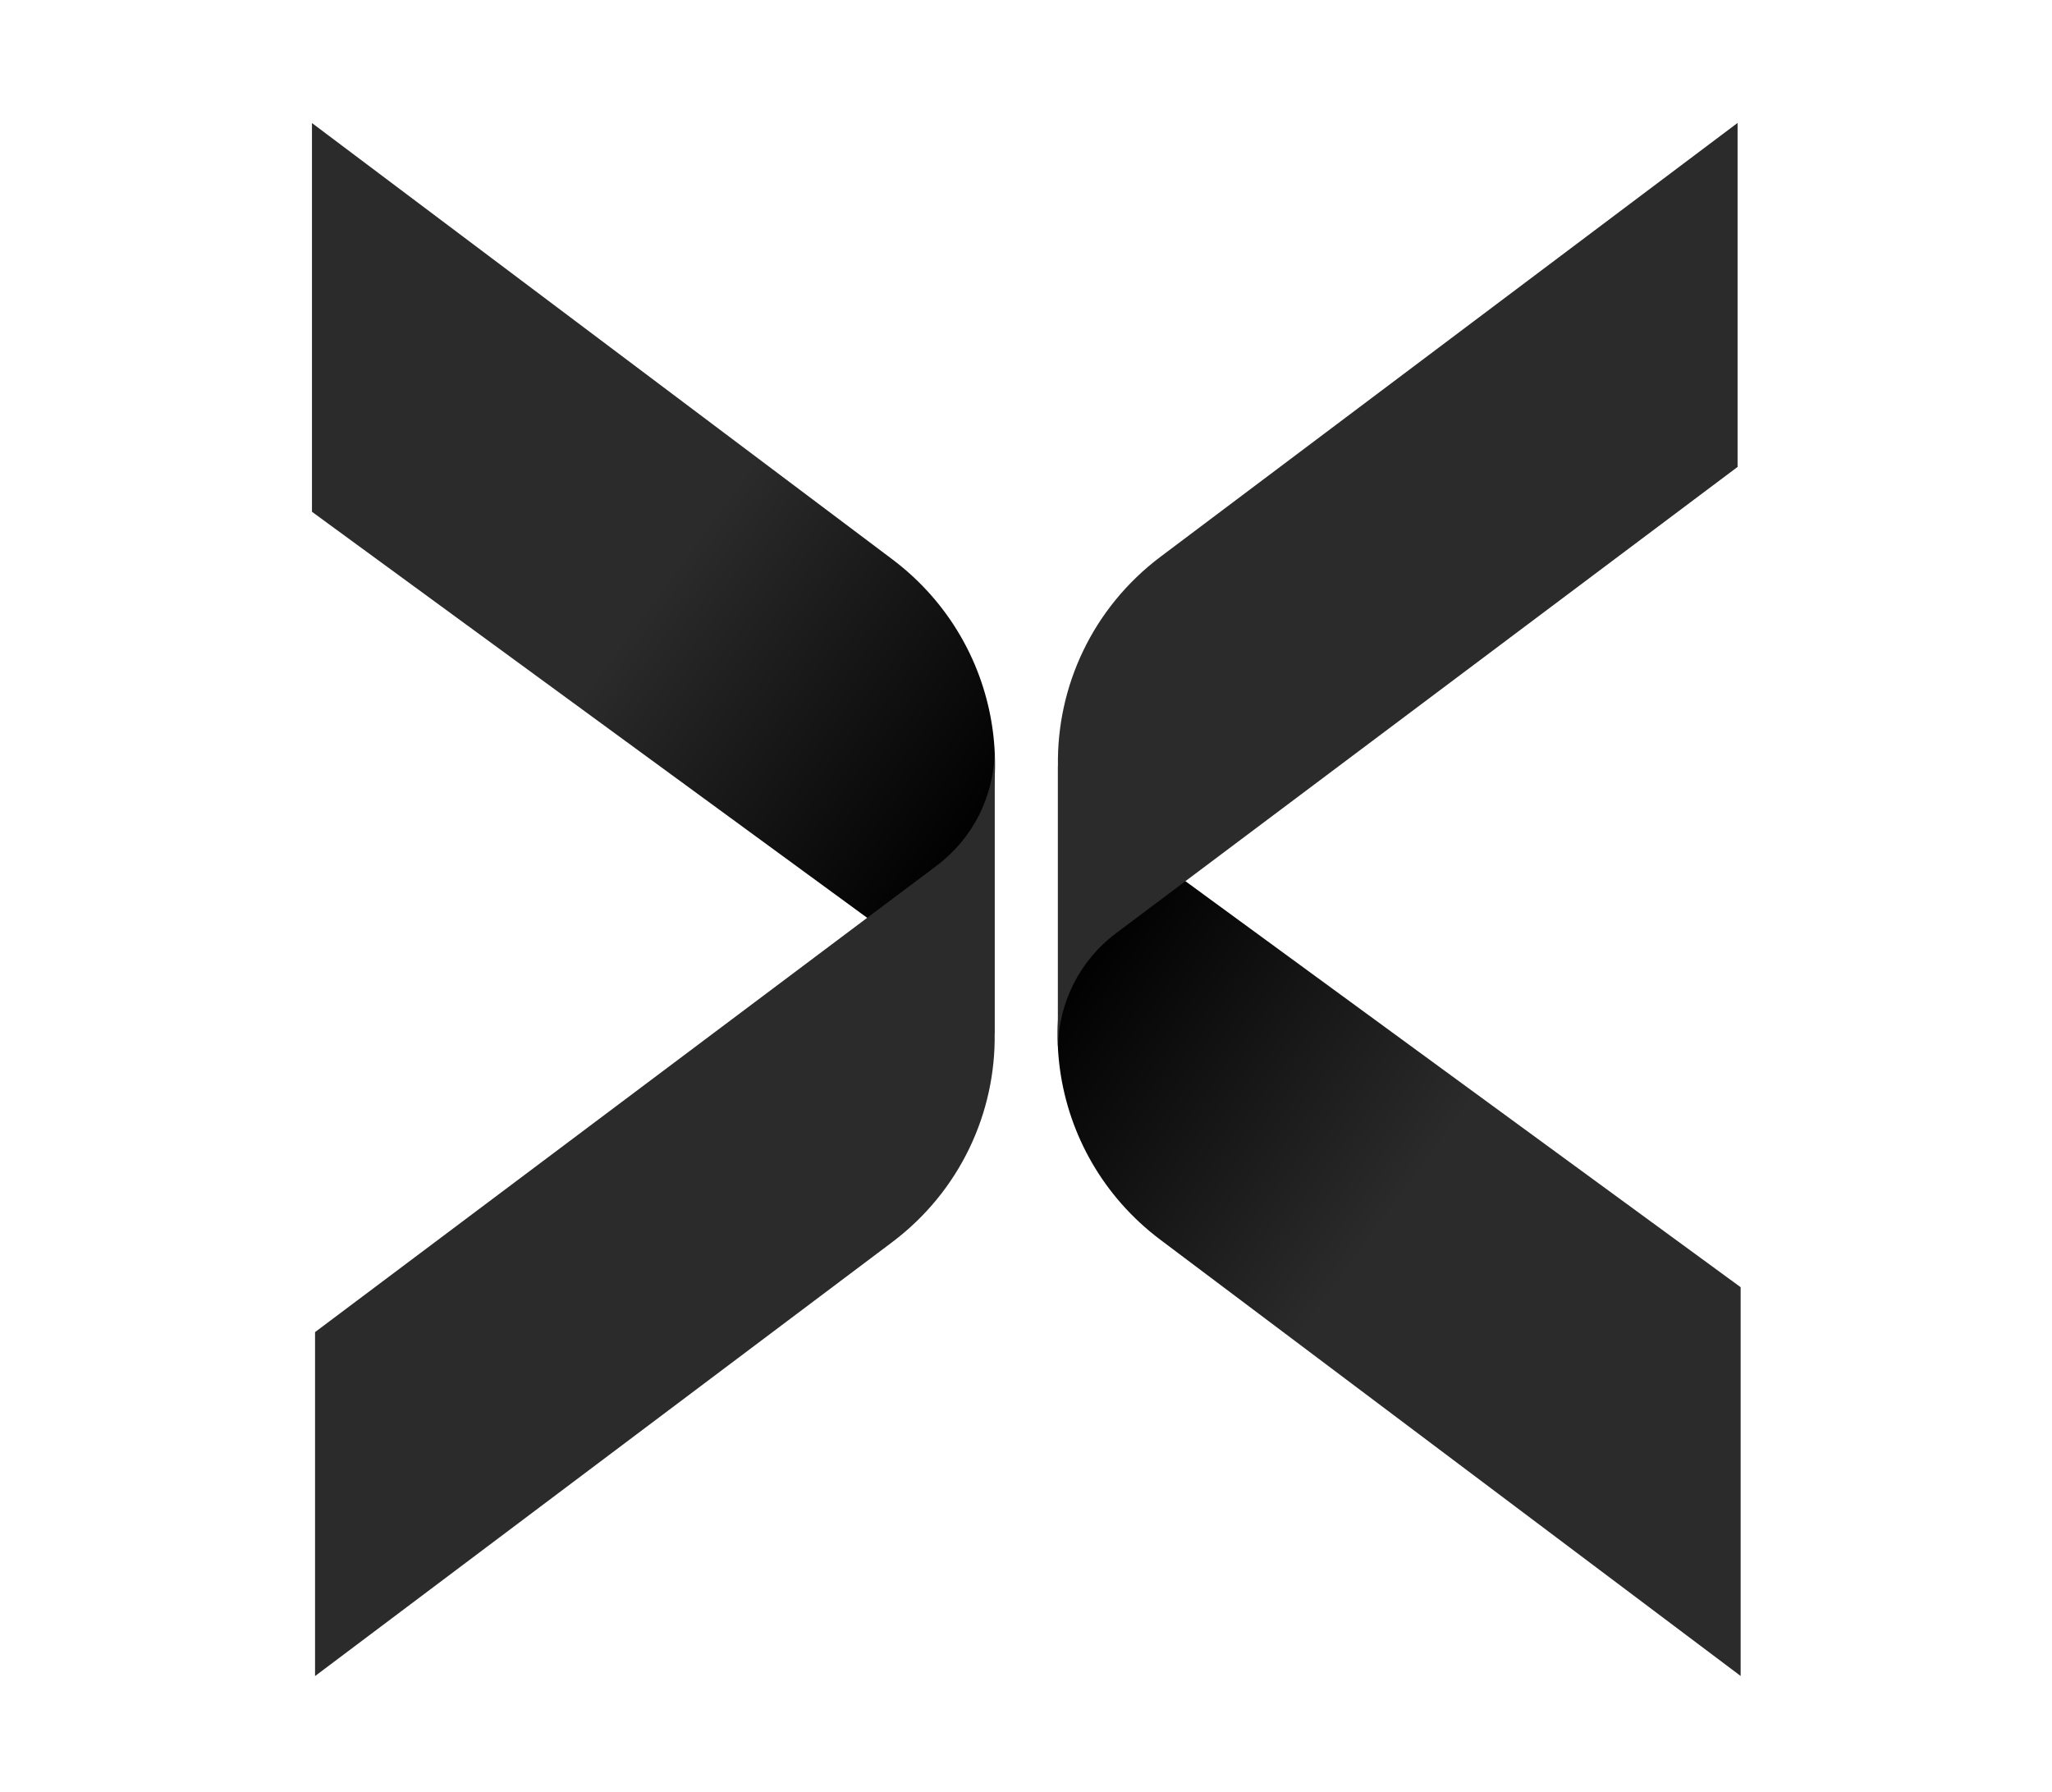
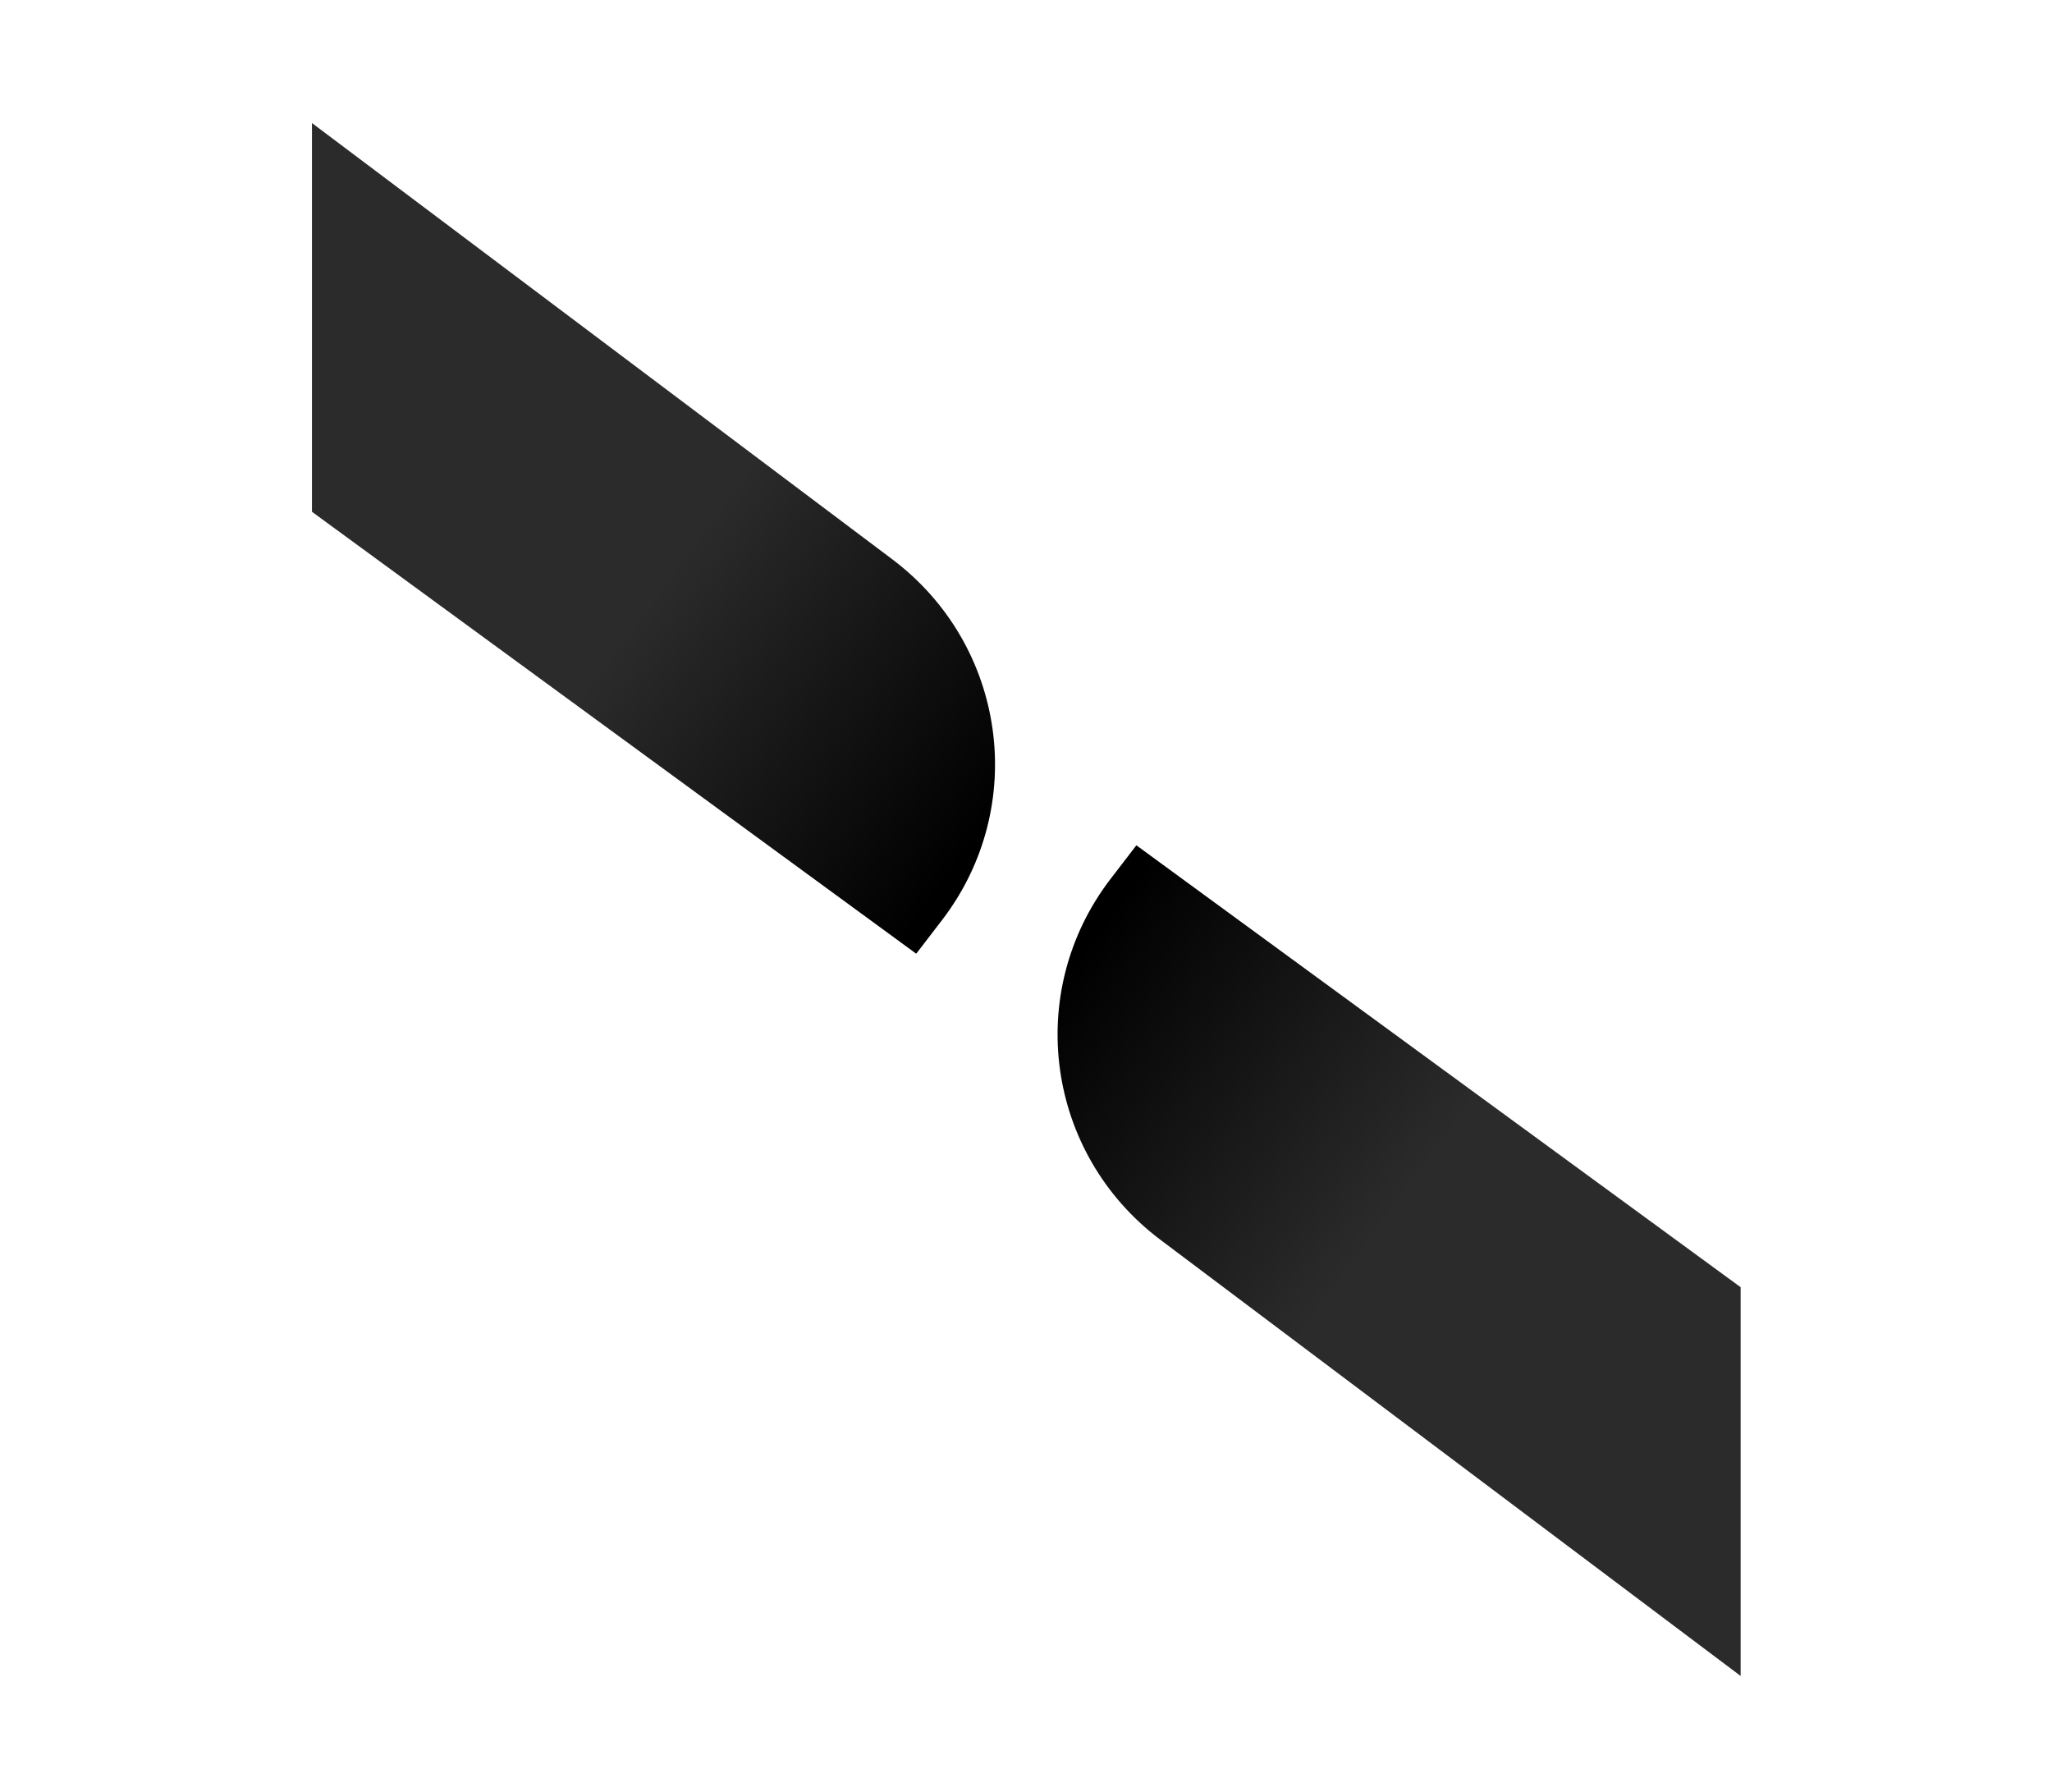
<svg xmlns="http://www.w3.org/2000/svg" width="71" height="62" viewBox="0 0 71 62" fill="none">
  <path d="M10.794 17.706L10.794 4.257L30.87 19.347C34.831 22.325 35.602 27.915 32.593 31.834L31.702 32.995L10.794 17.706Z" fill="url(#paint0_linear_879_7962)" />
-   <path d="M34.419 35.746H34.416C34.458 38.482 33.23 41.201 30.859 42.983L10.901 57.986V46.086L32.397 29.959C33.681 28.996 34.373 27.548 34.412 26.07H34.419V35.746Z" fill="#2C2B2B" />
  <path d="M60.227 44.533L60.227 57.983L40.151 42.893C36.19 39.915 35.419 34.324 38.428 30.405L39.319 29.245L60.227 44.533Z" fill="url(#paint1_linear_879_7962)" />
-   <path d="M36.602 26.493H36.605C36.563 23.757 37.791 21.038 40.162 19.256L60.121 4.253V16.154L38.624 32.28C37.34 33.243 36.648 34.691 36.609 36.17H36.602V26.493Z" fill="#2C2B2B" />
  <defs>
    <linearGradient id="paint0_linear_879_7962" x1="10.338" y1="13.646" x2="32.946" y2="30.227" gradientUnits="userSpaceOnUse">
      <stop stop-color="#2C2B2B" />
      <stop offset="0.5" stop-color="#2C2B2B" />
      <stop offset="1" />
    </linearGradient>
    <linearGradient id="paint1_linear_879_7962" x1="60.683" y1="48.593" x2="38.075" y2="32.013" gradientUnits="userSpaceOnUse">
      <stop stop-color="#2C2B2B" />
      <stop offset="0.5" stop-color="#2C2B2B" />
      <stop offset="1" />
    </linearGradient>
  </defs>
</svg>